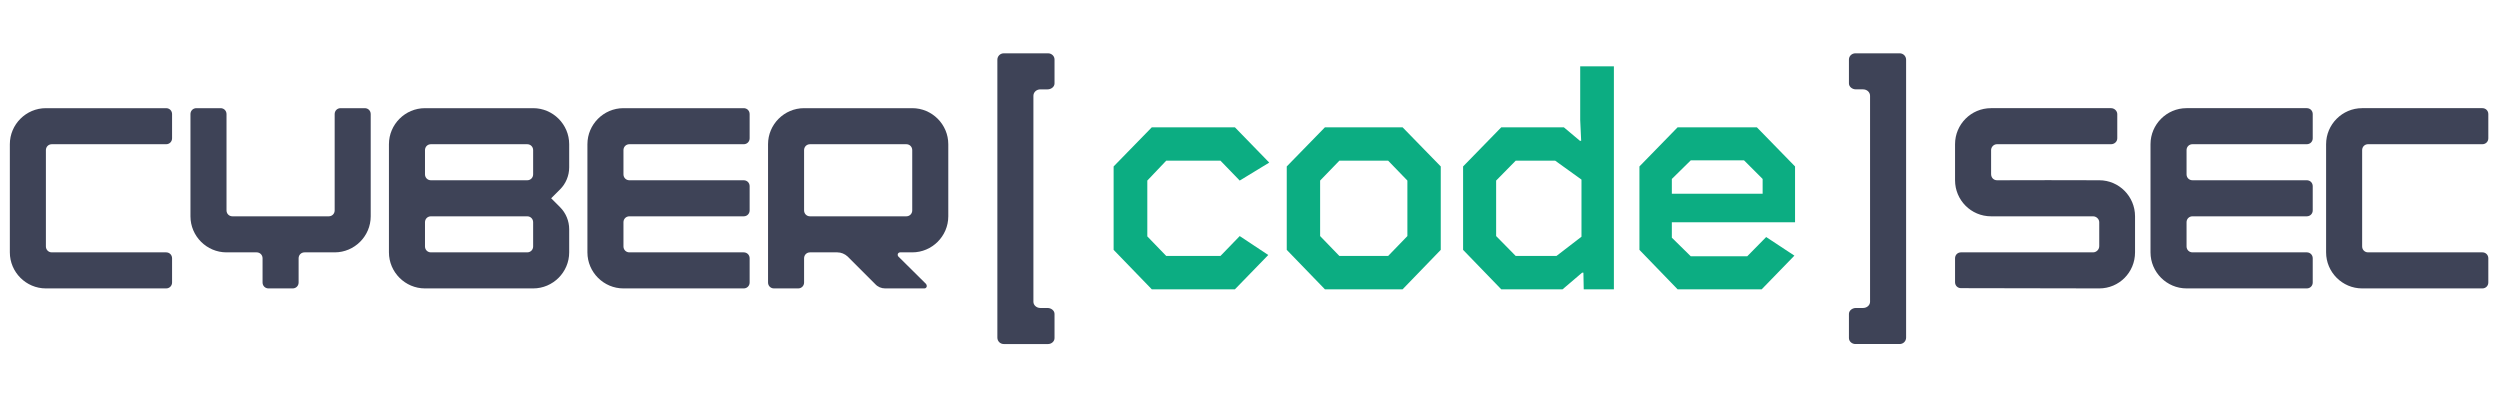
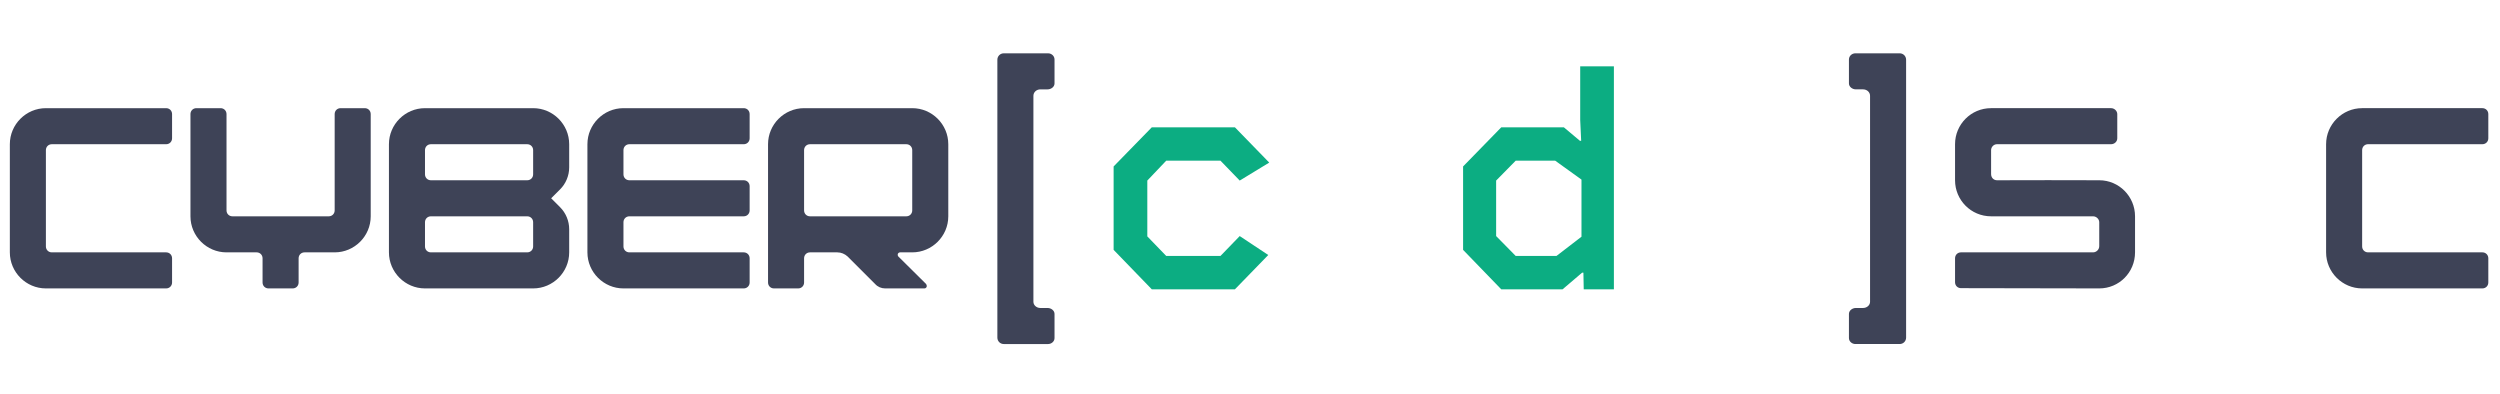
<svg xmlns="http://www.w3.org/2000/svg" width="330" height="52" viewBox="0 0 330 52" fill="none">
  <path d="M1.299 33.312V19.037C1.299 16.419 3.441 14.278 6.058 14.278H21.931C22.373 14.278 22.713 14.618 22.713 15.06V18.255C22.713 18.697 22.373 19.037 21.931 19.037H6.84C6.398 19.037 6.058 19.376 6.058 19.818V32.531C6.058 32.972 6.398 33.312 6.84 33.312H21.931C22.373 33.312 22.713 33.652 22.713 34.094V37.289C22.713 37.731 22.373 38.071 21.931 38.071H6.058C3.441 38.071 1.299 35.929 1.299 33.312Z" fill="#3E4357" />
  <path d="M25.141 15.06C25.141 14.618 25.481 14.278 25.923 14.278H29.118C29.56 14.278 29.9 14.618 29.9 15.06V27.772C29.9 28.214 30.24 28.554 30.682 28.554H43.394C43.836 28.554 44.176 28.214 44.176 27.772V15.06C44.176 14.618 44.516 14.278 44.957 14.278H48.152C48.594 14.278 48.934 14.618 48.934 15.06V28.554C48.934 31.171 46.793 33.312 44.176 33.312H40.199C39.757 33.312 39.417 33.652 39.417 34.094V37.289C39.417 37.731 39.077 38.071 38.635 38.071H35.44C34.998 38.071 34.658 37.731 34.658 37.289V34.094C34.658 33.652 34.319 33.312 33.877 33.312H29.9C27.283 33.312 25.141 31.171 25.141 28.554V15.06Z" fill="#3E4357" />
  <path d="M56.88 33.312H69.593C70.034 33.312 70.374 32.972 70.374 32.531V29.335C70.374 28.894 70.034 28.554 69.593 28.554H56.88C56.438 28.554 56.099 28.894 56.099 29.335V32.531C56.099 32.972 56.438 33.312 56.88 33.312ZM56.88 23.795H69.593C70.034 23.795 70.374 23.455 70.374 23.013V19.818C70.374 19.376 70.034 19.037 69.593 19.037H56.88C56.438 19.037 56.099 19.376 56.099 19.818V23.013C56.099 23.455 56.438 23.795 56.88 23.795ZM51.34 33.312V19.037C51.34 16.419 53.481 14.278 56.099 14.278H70.374C72.992 14.278 75.133 16.419 75.133 19.037V22.096C75.133 23.183 74.691 24.237 73.943 24.985L72.754 26.174L73.943 27.364C74.691 28.112 75.133 29.166 75.133 30.253V33.312C75.133 35.929 72.992 38.071 70.374 38.071H56.099C53.481 38.071 51.34 35.929 51.34 33.312Z" fill="#3E4357" />
  <path d="M77.539 33.312V19.037C77.539 16.419 79.68 14.278 82.297 14.278H98.171C98.612 14.278 98.952 14.618 98.952 15.06V18.255C98.952 18.697 98.612 19.037 98.171 19.037H83.079C82.637 19.037 82.297 19.376 82.297 19.818V23.013C82.297 23.455 82.637 23.795 83.079 23.795H98.171C98.612 23.795 98.952 24.135 98.952 24.577V27.772C98.952 28.214 98.612 28.554 98.171 28.554H83.079C82.637 28.554 82.297 28.894 82.297 29.335V32.531C82.297 32.972 82.637 33.312 83.079 33.312H98.171C98.612 33.312 98.952 33.652 98.952 34.094V37.289C98.952 37.731 98.612 38.071 98.171 38.071H82.297C79.68 38.071 77.539 35.929 77.539 33.312Z" fill="#3E4357" />
  <path d="M119.633 19.037H106.921C106.479 19.037 106.139 19.376 106.139 19.818V27.772C106.139 28.214 106.479 28.554 106.921 28.554H119.633C120.075 28.554 120.415 28.214 120.415 27.772V19.818C120.415 19.376 120.075 19.037 119.633 19.037ZM125.174 19.037V28.554C125.174 31.171 123.032 33.312 120.415 33.312H118.818C118.682 33.312 118.58 33.38 118.512 33.516C118.478 33.652 118.512 33.788 118.58 33.856L122.251 37.493C122.318 37.595 122.352 37.731 122.318 37.867C122.251 38.003 122.149 38.071 122.013 38.071H116.846C116.336 38.071 115.86 37.867 115.521 37.493L111.884 33.856C111.51 33.516 111.034 33.312 110.524 33.312H106.921C106.479 33.312 106.139 33.652 106.139 34.094V37.289C106.139 37.731 105.799 38.071 105.358 38.071H102.163C101.721 38.071 101.381 37.731 101.381 37.289V19.037C101.381 16.419 103.522 14.278 106.139 14.278H120.415C123.032 14.278 125.174 16.419 125.174 19.037Z" fill="#3E4357" />
  <path d="M131.652 44.563V7.888C131.652 7.412 132.026 7.038 132.501 7.038H138.348C138.789 7.038 139.197 7.378 139.197 7.854V11.015C139.197 11.457 138.756 11.797 138.28 11.797H137.328C136.818 11.797 136.41 12.171 136.41 12.646V39.838C136.41 40.28 136.818 40.654 137.328 40.654H138.28C138.756 40.654 139.197 40.994 139.197 41.436V44.631C139.197 45.073 138.789 45.413 138.348 45.413H132.501C132.026 45.413 131.652 45.039 131.652 44.563Z" fill="#3E4357" />
  <path d="M251.606 7.887V44.562C251.606 45.038 251.232 45.412 250.756 45.412H244.91C244.468 45.412 244.06 45.072 244.06 44.63V41.435C244.06 40.993 244.502 40.653 244.978 40.653H245.929C246.439 40.653 246.847 40.279 246.847 39.837V12.645C246.847 12.17 246.439 11.796 245.929 11.796H244.978C244.502 11.796 244.06 11.456 244.06 11.014V7.853C244.06 7.377 244.468 7.037 244.91 7.037H250.756C251.232 7.037 251.606 7.411 251.606 7.887Z" fill="#3E4357" />
  <path d="M258.066 19.035C258.066 16.418 260.174 14.277 262.825 14.277H278.664C279.106 14.277 279.48 14.651 279.48 15.059V18.254C279.48 18.696 279.106 19.035 278.664 19.035H263.607C263.165 19.035 262.825 19.409 262.825 19.817V22.978C262.825 23.454 263.165 23.794 263.607 23.794C268.093 23.794 272.58 23.76 277.1 23.794C279.718 23.794 281.825 25.936 281.825 28.553V33.311C281.825 35.962 279.718 38.07 277.1 38.07C271.73 38.07 264.728 38.036 258.848 38.036C258.406 38.036 258.066 37.696 258.066 37.254V34.093C258.066 33.651 258.406 33.311 258.848 33.311H276.285C276.727 33.311 277.1 32.937 277.1 32.495V29.334C277.1 28.927 276.727 28.553 276.285 28.553H262.825C260.174 28.553 258.066 26.411 258.066 23.794V19.035Z" fill="#3E4357" />
-   <path d="M283.867 33.311V19.035C283.867 16.418 286.008 14.277 288.625 14.277H304.498C304.94 14.277 305.28 14.617 305.28 15.059V18.254C305.28 18.696 304.94 19.035 304.498 19.035H289.407C288.965 19.035 288.625 19.375 288.625 19.817V23.012C288.625 23.454 288.965 23.794 289.407 23.794H304.498C304.94 23.794 305.28 24.134 305.28 24.576V27.771C305.28 28.213 304.94 28.553 304.498 28.553H289.407C288.965 28.553 288.625 28.893 288.625 29.334V32.529C288.625 32.971 288.965 33.311 289.407 33.311H304.498C304.94 33.311 305.28 33.651 305.28 34.093V37.288C305.28 37.73 304.94 38.07 304.498 38.07H288.625C286.008 38.07 283.867 35.928 283.867 33.311Z" fill="#3E4357" />
  <path d="M307.045 33.311V19.035C307.045 16.418 309.186 14.277 311.803 14.277H327.677C328.118 14.277 328.458 14.617 328.458 15.059V18.254C328.458 18.696 328.118 19.035 327.677 19.035H312.585C312.143 19.035 311.803 19.375 311.803 19.817V32.529C311.803 32.971 312.143 33.311 312.585 33.311H327.677C328.118 33.311 328.458 33.651 328.458 34.093V37.288C328.458 37.73 328.118 38.07 327.677 38.07H311.803C309.186 38.07 307.045 35.928 307.045 33.311Z" fill="#3E4357" />
  <path d="M163.007 38.191H152.038L146.998 32.982V21.971L152.038 16.804H163.007L167.538 21.462L163.642 23.834L161.101 21.208H153.943L151.445 23.834V31.203L153.943 33.787H161.101L163.642 31.161L167.411 33.66L163.007 38.191Z" fill="#0CAD82" />
-   <path d="M185.14 38.191H174.891L169.851 32.982V21.971L174.891 16.804H185.14L190.18 21.971V32.982L185.14 38.191ZM174.256 31.161L176.797 33.787H183.234L185.775 31.161V23.834L183.234 21.208H176.797L174.256 23.834V31.161Z" fill="#0CAD82" />
  <path d="M206.257 38.191H198.168L193.128 32.982V21.971L198.168 16.804H206.427L208.544 18.582H208.714L208.587 15.83V8.757H213.034V38.191H209.052L209.01 35.989H208.841L206.257 38.191ZM197.49 31.161L200.074 33.787H205.453L208.756 31.246V23.707L205.283 21.208H200.074L197.49 23.834V31.161Z" fill="#0CAD82" />
-   <path d="M232.541 38.191H221.445L216.405 32.982V21.971L221.445 16.804H231.906L236.946 21.971V29.34H220.683V31.373L223.181 33.829H230.635L233.134 31.288L236.861 33.744L232.541 38.191ZM220.683 23.622V25.57H232.668V23.622L230.212 21.166H223.181L220.683 23.622Z" fill="#0CAD82" />
</svg>